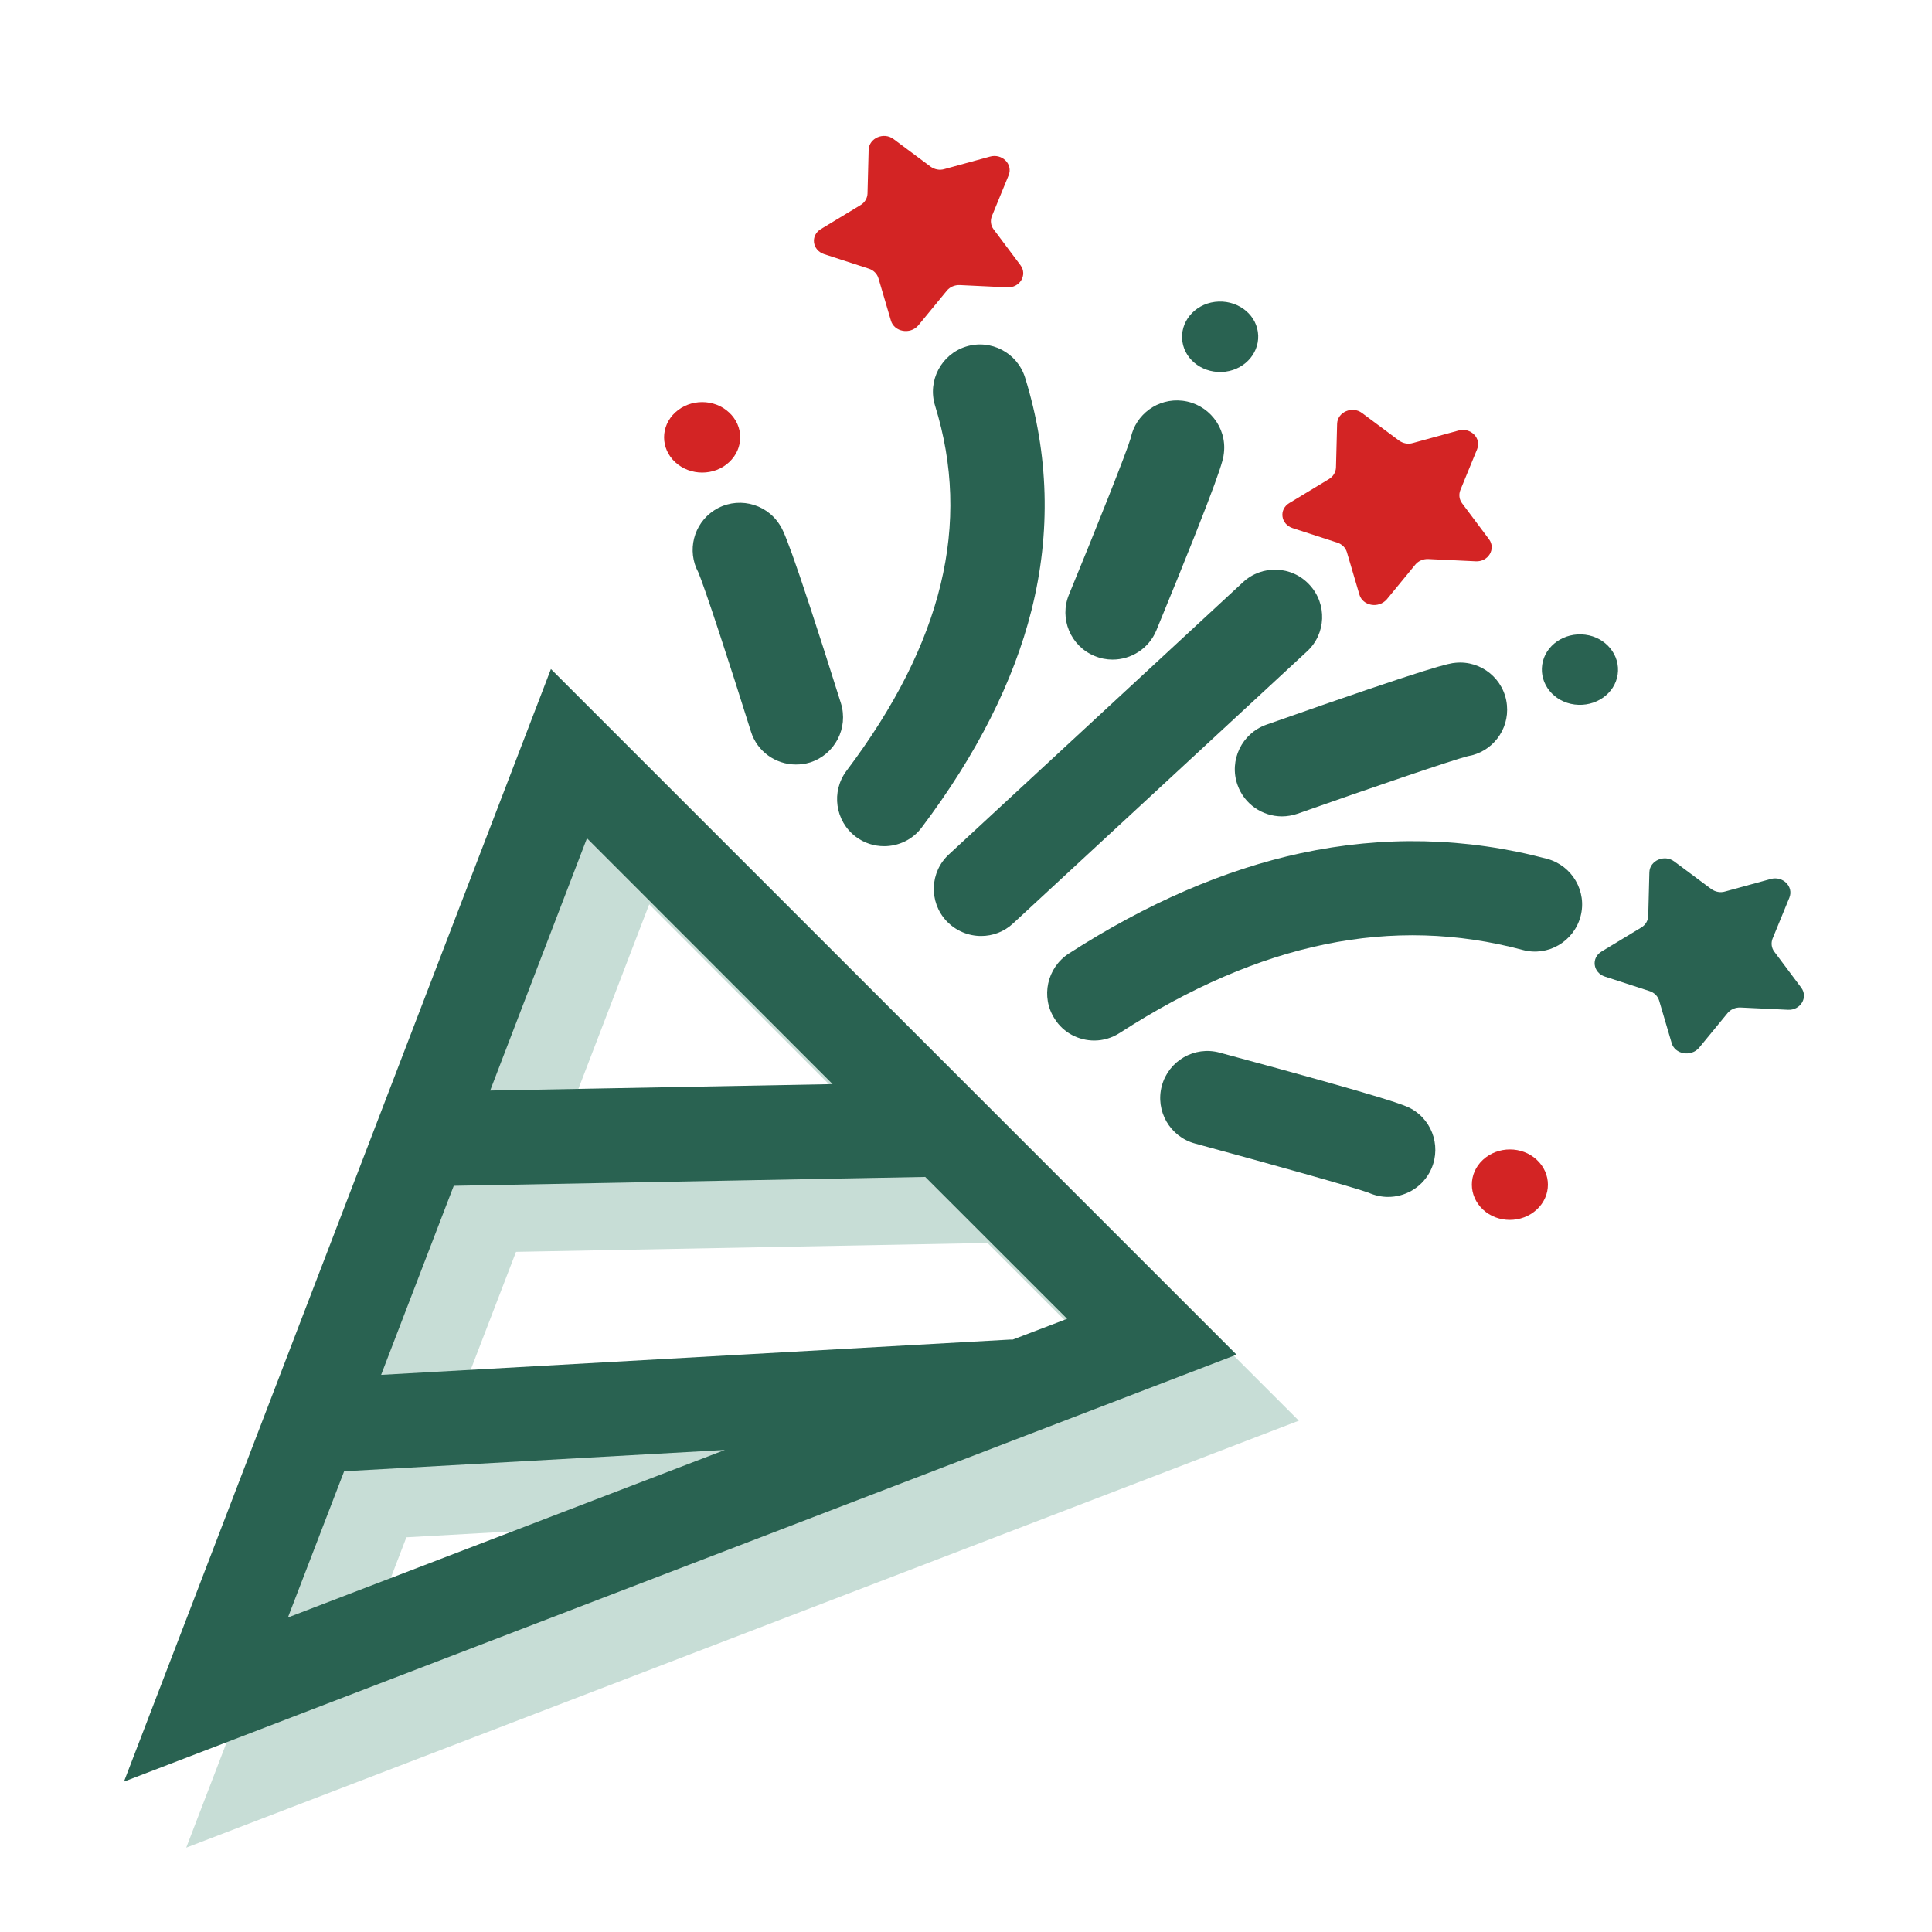
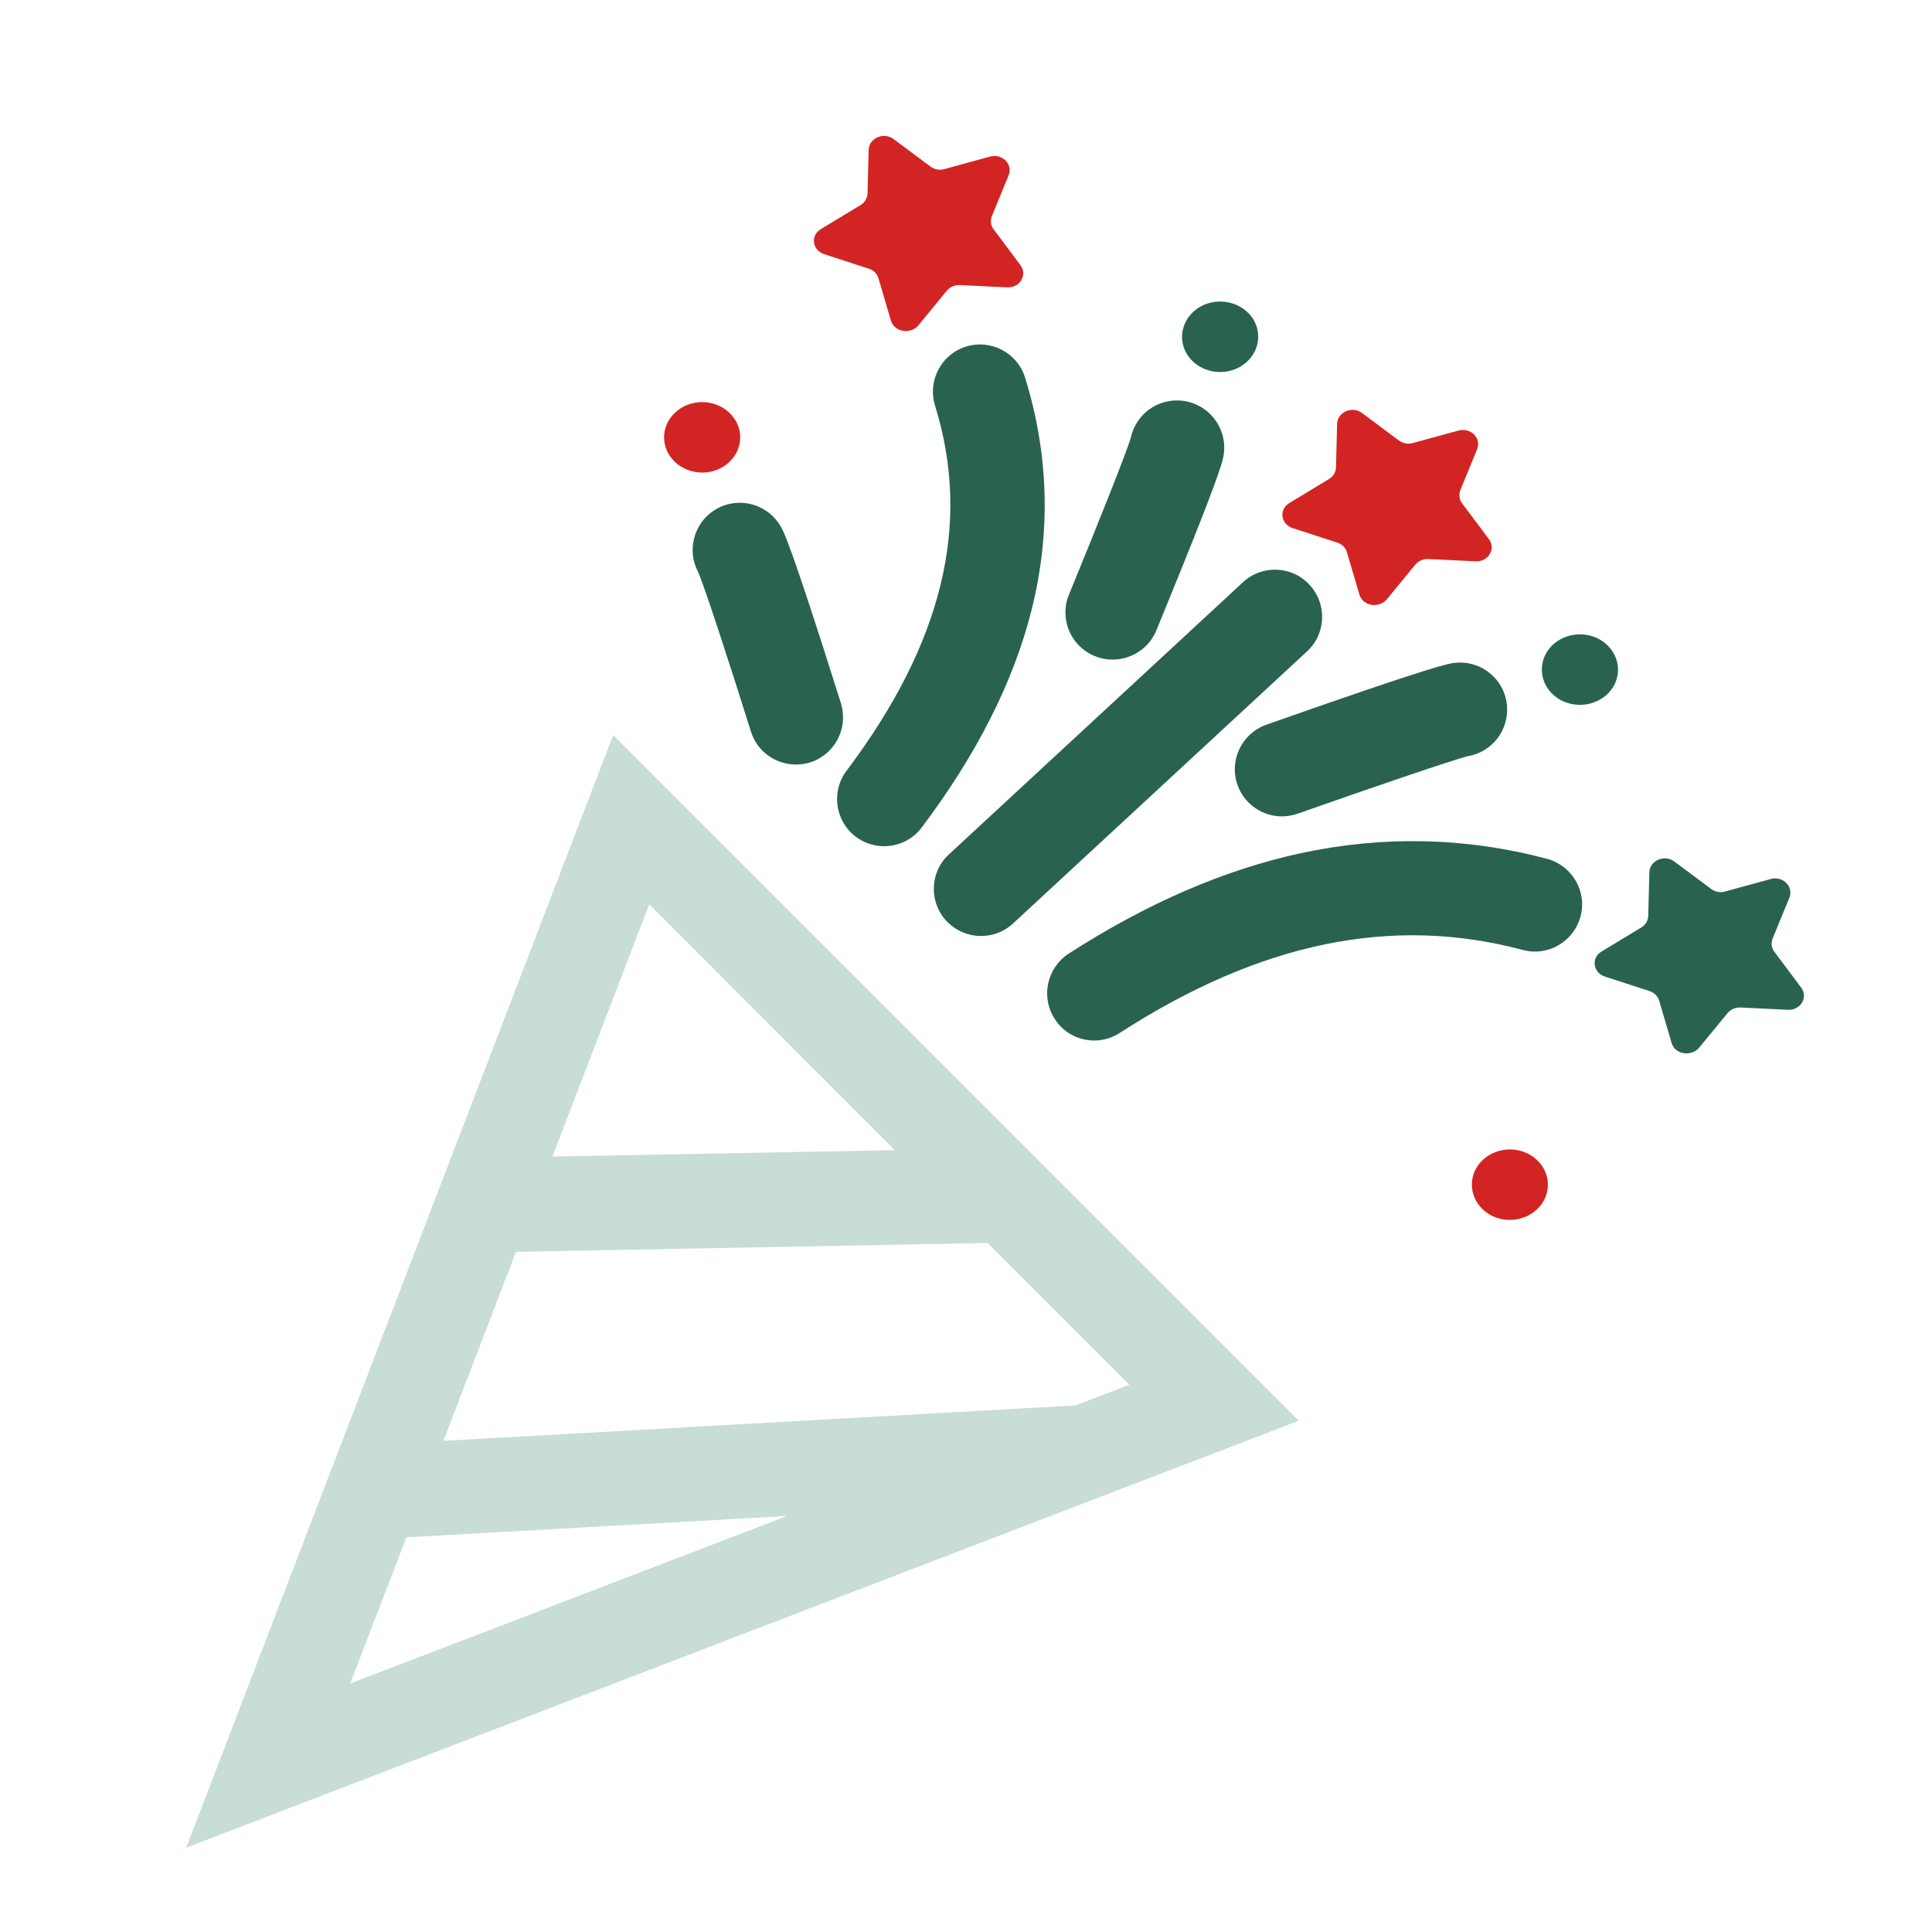
<svg xmlns="http://www.w3.org/2000/svg" class="icon" viewBox="0 0 1024 1024" width="200" height="200">
  <path d="M325 389.6L98.7 979.3 688.4 753 325 389.6zM569.8 745h-1.5L235 763.7l38.5-100.2 249.9-4.7 75.2 75.2-28.8 11z m-95.5-135.4L292.8 613l51.3-133.7 130.2 130.3zM215.4 814.8l201.8-11.3-231.6 88.8 29.8-77.5z" fill="#C7DDD6">
-    </path>
-   <path d="M292 354.6L65.7 944.3 655.4 718 292 354.6zM536.8 710h-1.5L202 728.7l38.5-100.2 249.9-4.7 75.2 75.2-28.8 11z m-95.5-135.4L259.8 578l51.3-133.7 130.2 130.3zM182.4 779.8l201.8-11.3-231.6 88.8 29.8-77.5zM735.7 634.4c-3.6 0-7.1-0.8-10.5-2.3-7.7-2.8-52.3-15.3-91.8-26-13.3-3.6-21.2-17.3-17.6-30.6 3.6-13.3 17.3-21.2 30.6-17.6C739.5 583 745 586 747.9 587.6c12.1 6.7 16.4 21.9 9.7 34-4.6 8.2-13.1 12.8-21.9 12.8z m-10.2-2.2z m-1.9-0.9z" fill="#296251">
   </path>
  <path d="M814.5 641.1c-7.9 7.3-20.7 7.3-28.5 0s-7.9-19.1 0-26.4c7.9-7.3 20.7-7.3 28.5 0 7.9 7.3 7.9 19.1 0 26.4z" fill="#D32424">
   </path>
  <path d="M421.8 405.2c-10.6 0-20.5-6.8-23.8-17.5-11.3-36.1-24.7-77-27.9-84.4-6.1-11.3-2.6-25.6 8.4-32.8 11.6-7.5 27.1-4.2 34.6 7.4 2 3 5.3 8.1 32.6 94.8 4.1 13.2-3.2 27.2-16.3 31.4-2.6 0.8-5.1 1.1-7.6 1.1z m-50.6-100.1z m-1.3-2.2z" fill="#296251">
   </path>
  <path d="M357.9 218.6c-7.9 7.3-7.9 19.1 0 26.4 7.9 7.3 20.7 7.3 28.5 0 7.9-7.3 7.9-19.1 0-26.4-7.8-7.3-20.6-7.3-28.5 0z" fill="#D32424">
   </path>
  <path d="M468.6 448.5c-5.2 0-10.5-1.6-15-5-11-8.3-13.2-24-4.9-35 51-67.7 66.3-131 46.9-193.5-4.1-13.2 3.3-27.2 16.4-31.3 13.2-4.1 27.2 3.3 31.3 16.4 12.6 40.6 13.8 82.1 3.4 123.4-9.5 37.8-29.1 76.5-58.1 115-4.9 6.6-12.4 10-20 10zM580 551.5c-8.2 0-16.3-4-21-11.5-7.5-11.6-4.1-27.1 7.5-34.6 41.3-26.6 82.6-44.5 123-53.2 43.7-9.4 87.6-8.4 130.5 3 13.3 3.6 21.3 17.3 17.7 30.6s-17.3 21.3-30.6 17.7c-69.2-18.5-139.1-4.1-213.5 43.9-4.3 2.8-9 4.1-13.6 4.1zM520 496.1c-6.7 0-13.4-2.7-18.4-8-9.4-10.1-8.8-26 1.4-35.3l155.8-144.2c10.1-9.4 26-8.8 35.3 1.4 9.4 10.1 8.8 26-1.4 35.3L537 489.4c-4.8 4.5-10.9 6.7-17 6.7z" fill="#296251">
   </path>
  <path d="M472.2 169.9l-6.6-22.4c-0.7-2.4-2.6-4.3-5.1-5.1l-23.7-7.7c-6.3-2.1-7.4-9.9-1.7-13.3l21-12.7c2.2-1.3 3.6-3.6 3.7-6.1l0.6-23.2c0.2-6.2 8-9.6 13.2-5.7l19.6 14.6c2.1 1.5 4.8 2.1 7.4 1.3l24.1-6.6c6.4-1.8 12.3 4 9.9 9.9l-8.9 21.7c-0.9 2.3-0.6 4.9 0.9 6.9l14.3 19.1c3.8 5.1-0.4 12.1-7.1 11.7l-25.1-1.2c-2.7-0.1-5.2 1-6.8 2.9l-15.2 18.5c-4.3 5-12.8 3.4-14.5-2.6z" fill="#D32424">
   </path>
  <path d="M886 552.8l-6.6-22.4c-0.7-2.4-2.6-4.3-5.1-5.1l-23.7-7.7c-6.3-2.1-7.4-9.9-1.7-13.3l21-12.7c2.2-1.3 3.6-3.6 3.7-6.1l0.6-23.2c0.2-6.2 8-9.6 13.2-5.7l19.6 14.6c2.1 1.5 4.8 2.1 7.4 1.3l24.1-6.6c6.4-1.8 12.3 4 9.9 9.9l-8.9 21.7c-0.9 2.3-0.6 4.9 0.9 6.9l14.3 19.1c3.8 5.1-0.4 12.1-7.1 11.7l-25.1-1.2c-2.7-0.1-5.2 1-6.8 2.9l-15.2 18.5c-4.3 4.9-12.8 3.4-14.5-2.6z" fill="#296251">
   </path>
  <path d="M679.5 432.7c-10.3 0-20-6.4-23.6-16.7-4.6-13 2.3-27.3 15.3-31.9 90.6-31.9 96.9-32.5 100.2-32.8 13.7-1.4 26 8.7 27.3 22.4 1.3 13.2-7.9 25-20.8 27.1-7.9 2-51.7 16.9-90.2 30.5-2.7 0.9-5.5 1.4-8.2 1.4z m96.9-31.7c-0.1 0-0.1 0 0 0-0.1 0-0.1 0 0 0z" fill="#296251">
   </path>
  <path d="M857.4 357.5c-1.5 10.2-11.7 17.3-22.8 15.9s-18.7-10.9-17.2-21.1c1.5-10.2 11.7-17.3 22.8-15.9 11 1.4 18.7 10.9 17.2 21.1z" fill="#296251">
   </path>
  <path d="M589.7 349.6c-3.2 0-6.4-0.6-9.5-1.9-12.8-5.2-18.9-19.9-13.6-32.6 14.4-35 30.4-75.1 32.7-82.9 2.6-12.6 14.4-21.3 27.4-19.8 13.7 1.6 23.6 14 22 27.7-0.4 3.8-1.1 9.6-35.8 94-4 9.7-13.4 15.5-23.2 15.5z m9.3-115.2z" fill="#296251">
   </path>
  <path d="M643.9 160c-11 1.4-18.7 10.9-17.2 21.1 1.5 10.2 11.7 17.3 22.8 15.9 11-1.4 18.7-10.9 17.2-21.1-1.5-10.2-11.7-17.3-22.8-15.9z" fill="#296251">
   </path>
  <path d="M720.5 315.1l-6.6-22.4c-0.7-2.4-2.6-4.3-5.1-5.1l-23.7-7.7c-6.3-2.1-7.4-9.9-1.7-13.3l21-12.7c2.2-1.3 3.6-3.6 3.7-6.1l0.6-23.2c0.2-6.2 8-9.6 13.2-5.7l19.6 14.6c2.1 1.5 4.8 2.1 7.4 1.3l24.1-6.6c6.4-1.8 12.3 4 9.9 9.9l-8.9 21.7c-0.9 2.3-0.6 4.9 0.9 6.9l14.3 19.1c3.8 5.1-0.4 12.1-7.1 11.7l-25.1-1.2c-2.7-0.1-5.2 1-6.8 2.9L735 317.7c-4.4 5-12.8 3.4-14.5-2.6z" fill="#D32424">
   </path>
</svg>